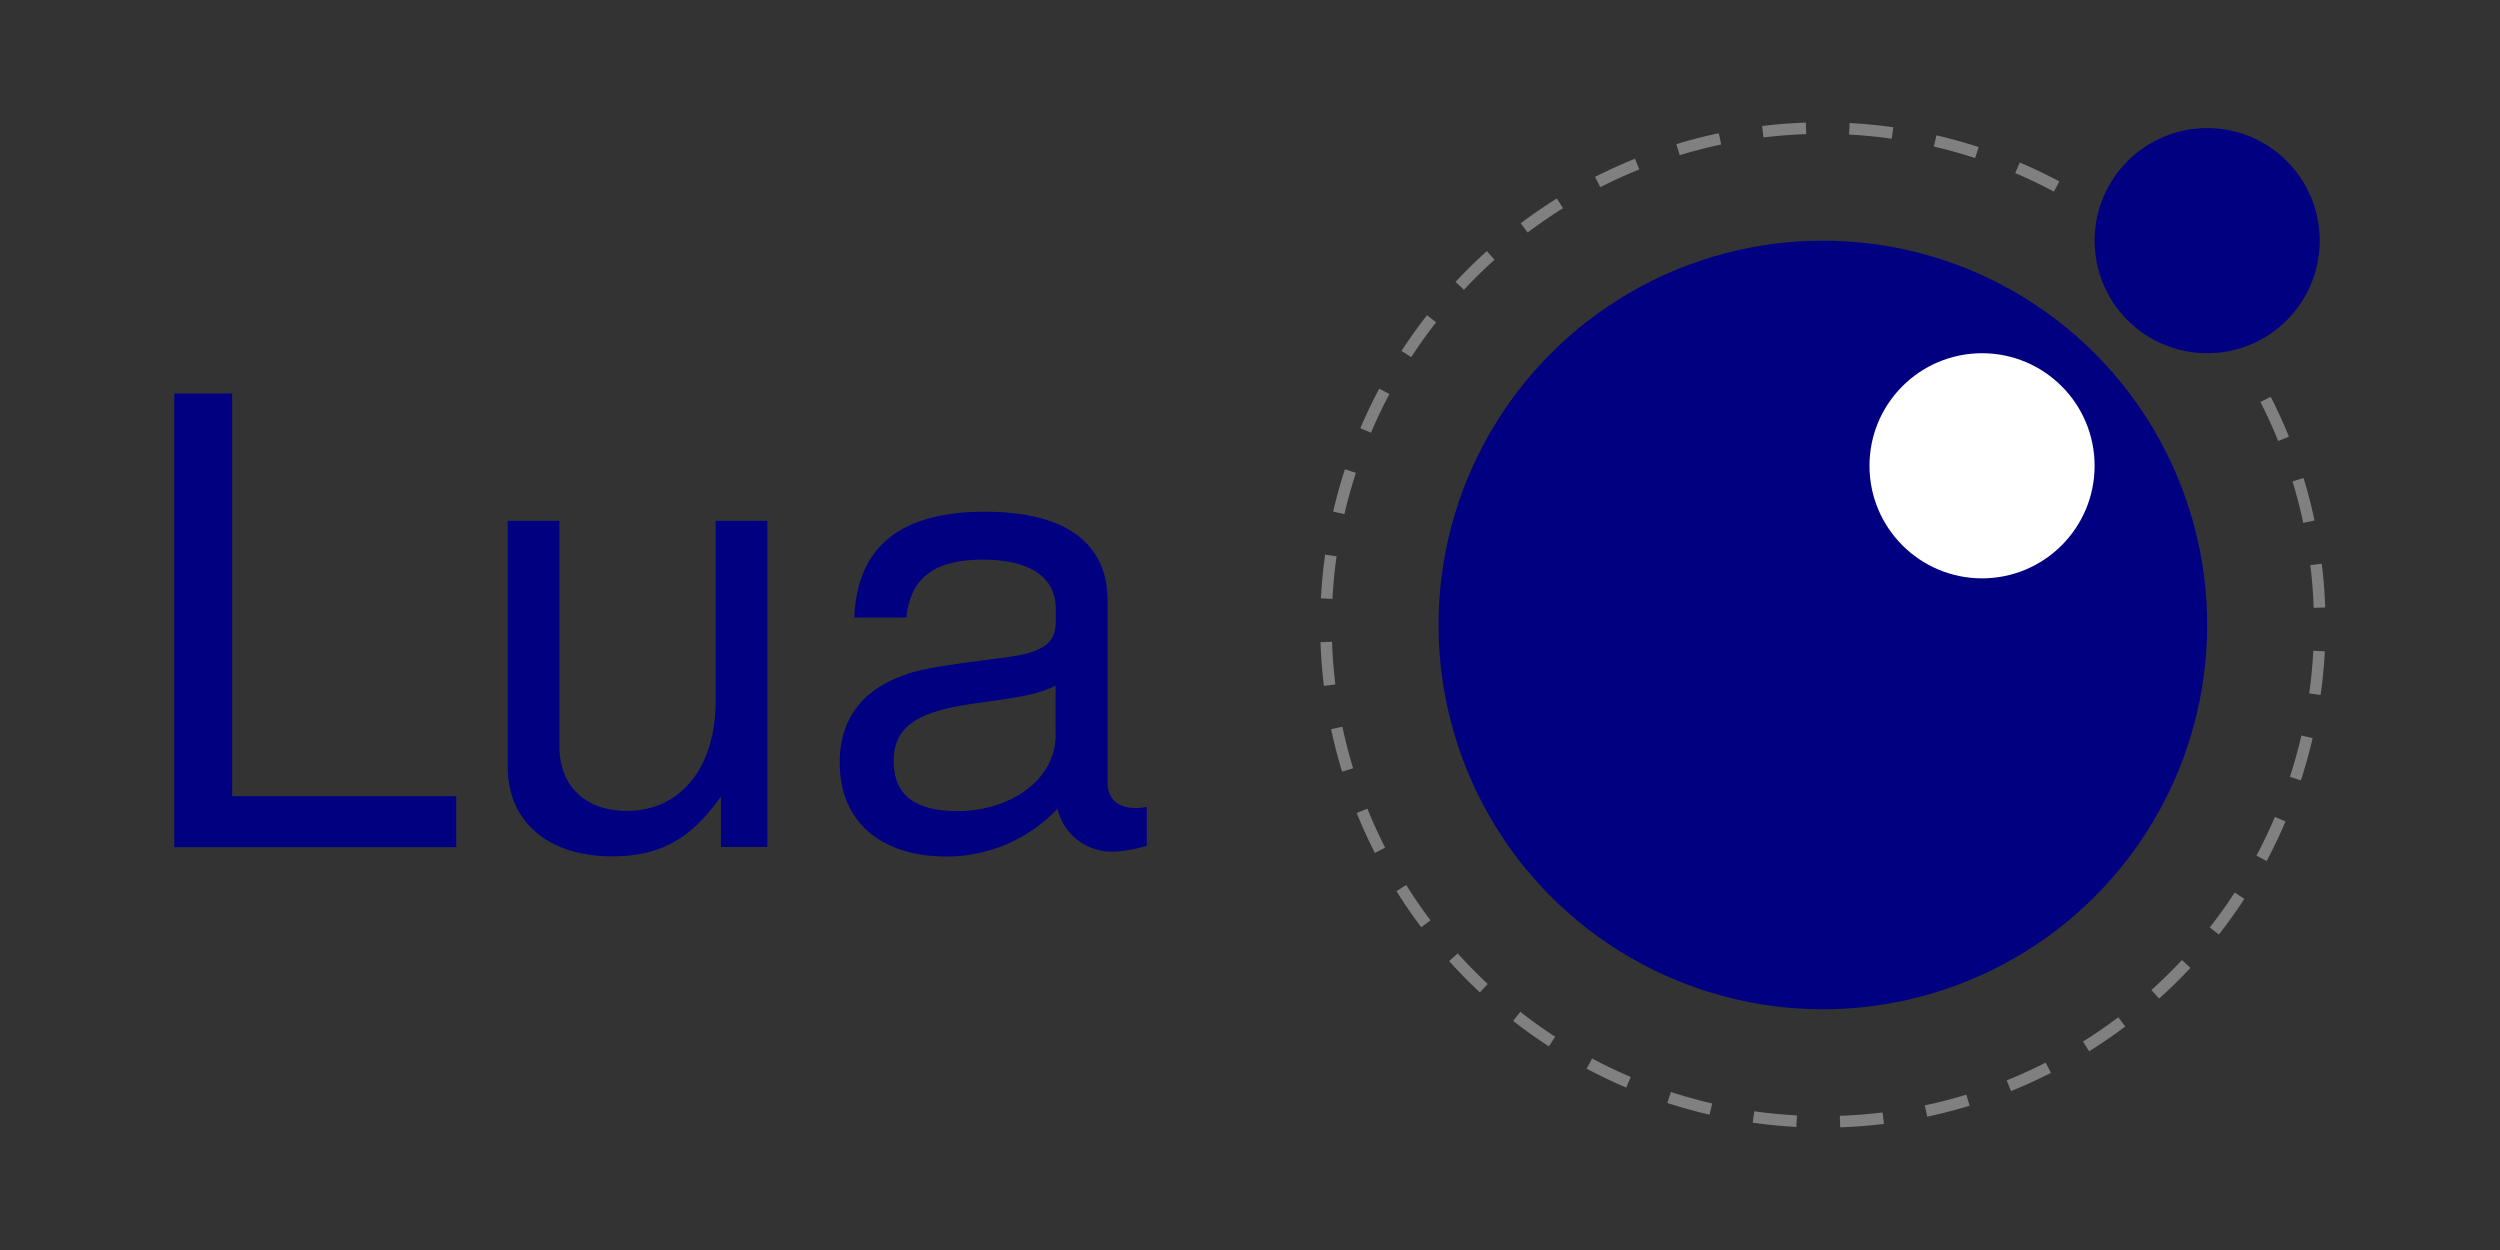
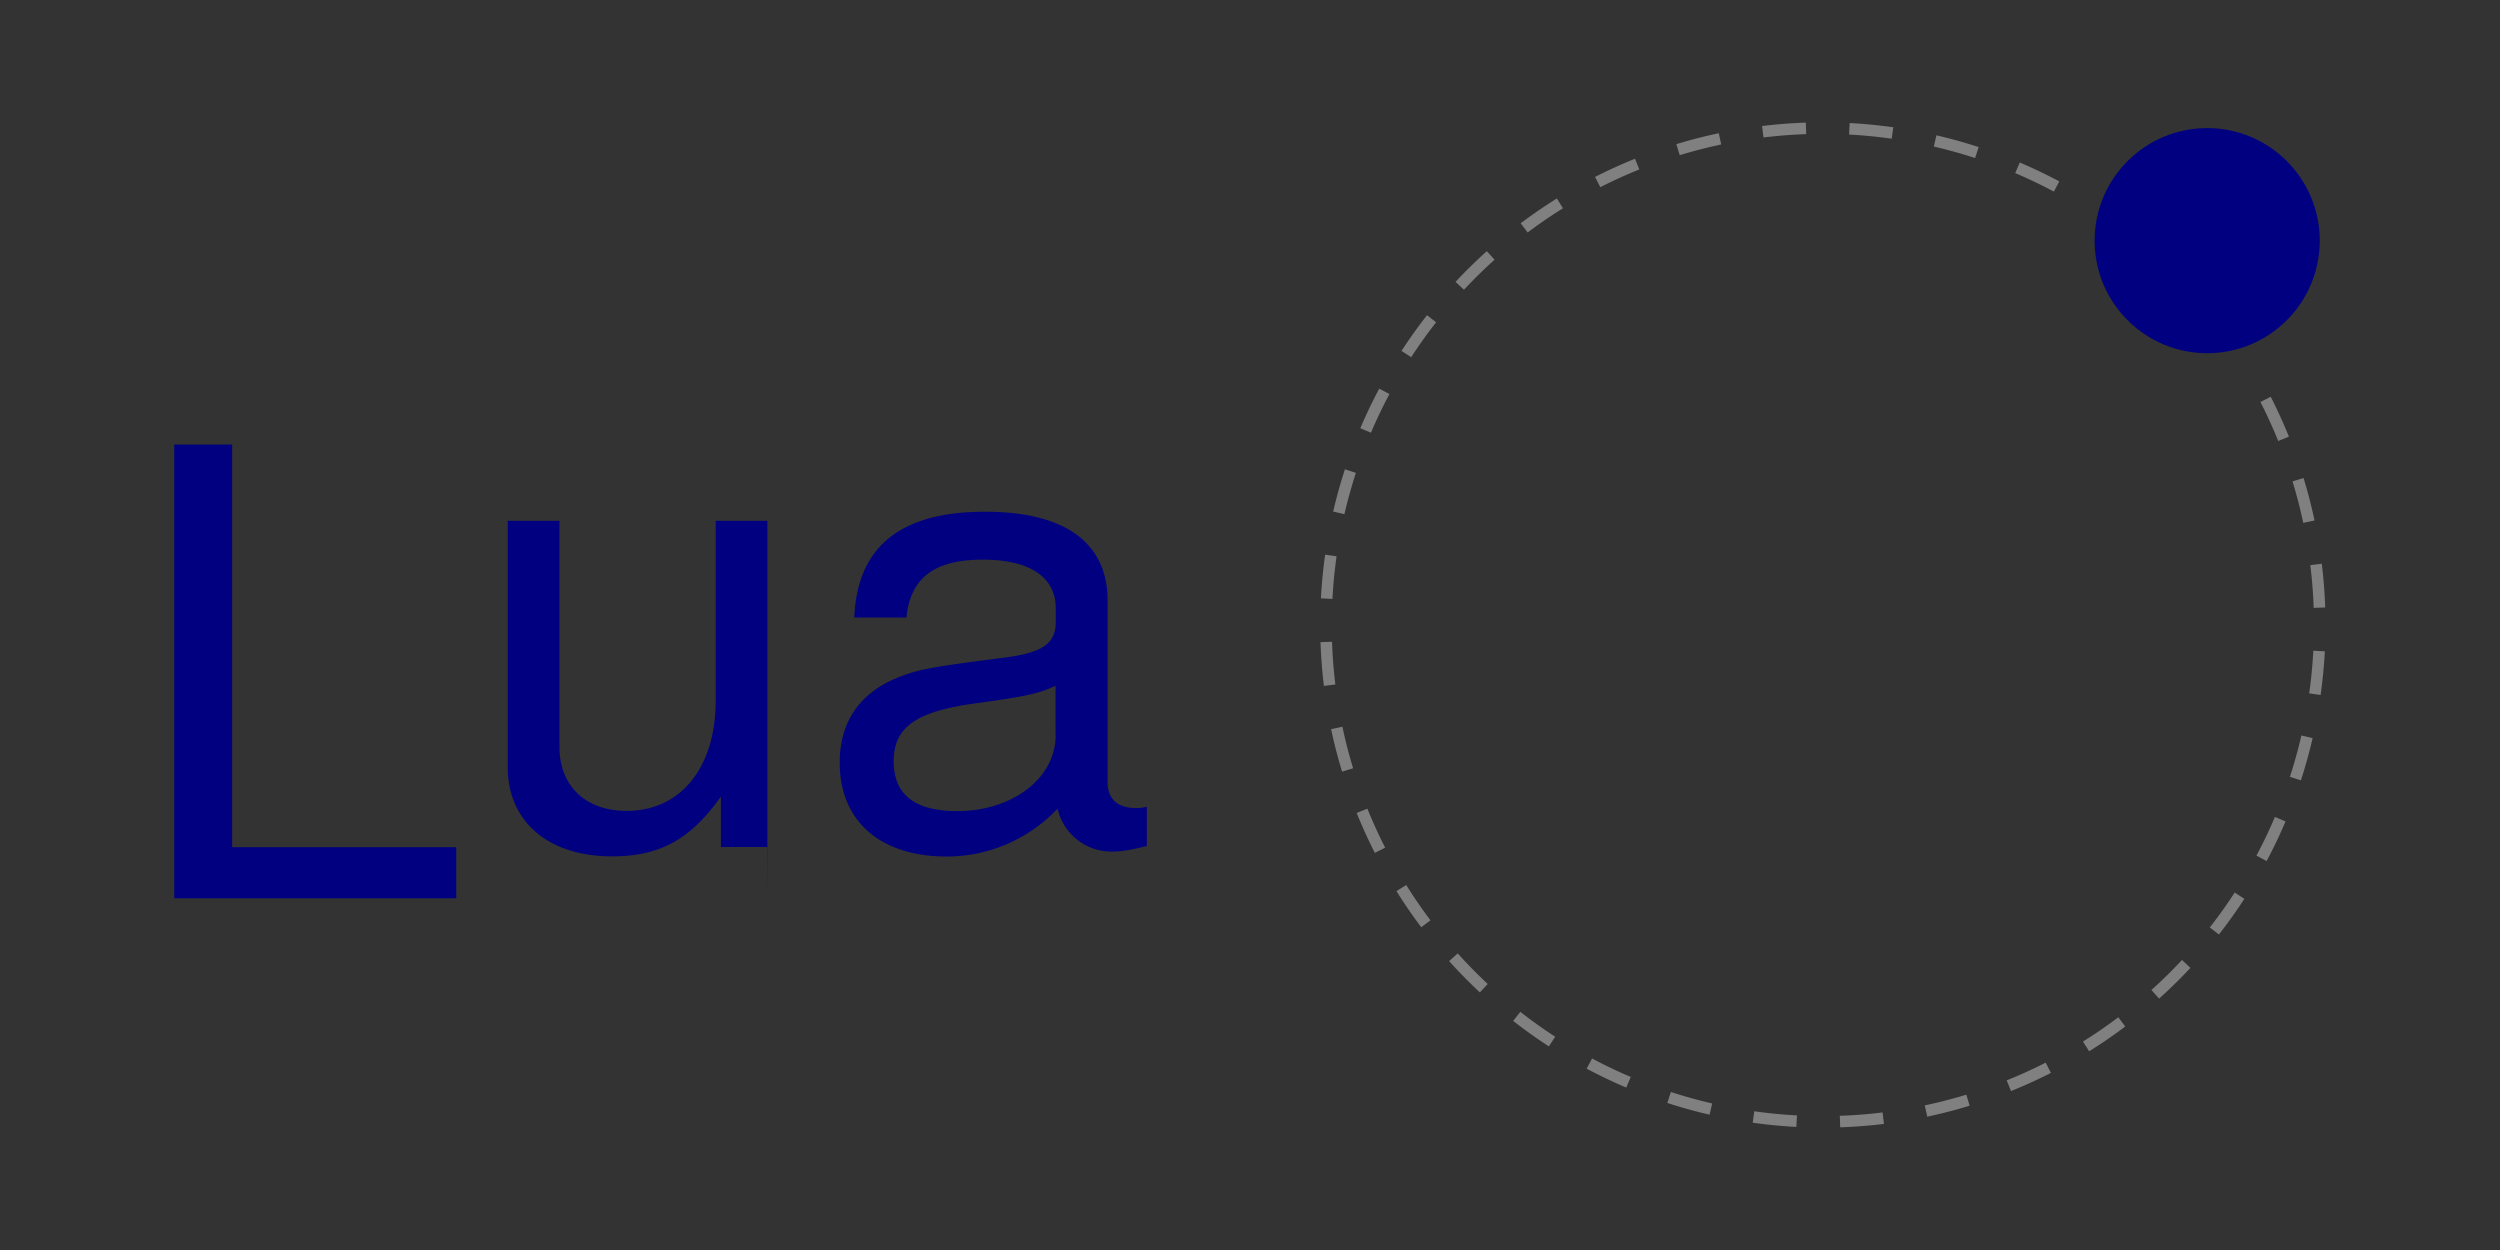
<svg xmlns="http://www.w3.org/2000/svg" height="60" width="120">
  <rect width="100%" height="100%" fill="#333333" stroke="none" />
  <g transform="matrix(.958 0 0 .958 52.186 -1.808)">
    <path d="M59.042 21.898a24.896 24.896 0 1 1-8.624-9.577" fill="none" stroke="gray" stroke-width=".578" stroke-dasharray="2.173" />
-     <circle cy="33.201" cx="36.859" r="19.256" fill="navy" />
-     <circle cy="25.225" cx="44.835" r="5.64" fill="#fff" />
    <circle cy="13.945" cx="56.116" r="5.64" fill="navy" />
  </g>
-   <path d="M21.9 40.667v-2.45H11.144v-19.33h-2.78v21.78H21.9m14.933 0V25h-2.48v8.635c0 3.197-1.673 5.288-4.273 5.288-1.972 0-3.227-1.195-3.227-3.077V25h-2.48v11.832c0 2.6 1.942 4.273 5 4.273 2.3 0 3.765-.807 5.23-2.868v2.42h2.24m18.204-.05v-1.882c-.27.06-.388.06-.538.06-.866 0-1.344-.448-1.344-1.225v-8.724c0-2.78-2.032-4.273-5.886-4.273-3.794 0-6.125 1.464-6.274 5.08h2.5c.2-1.912 1.344-2.78 3.675-2.78 2.24 0 3.496.837 3.496 2.33v.657c0 1.046-.627 1.494-2.6 1.733-3.526.448-4.063.568-5.02.956-1.823.747-2.75 2.15-2.75 4.063 0 2.838 1.972 4.512 5.14 4.512a7.33 7.33 0 0 0 5.318-2.3 2.65 2.65 0 0 0 2.569 2.062c.508 0 .896-.06 1.703-.27m-4.362-5.348c0 2.24-2.27 3.675-4.7 3.675-1.942 0-3.077-.687-3.077-2.4 0-1.643 1.105-2.36 3.765-2.75 2.63-.36 3.167-.478 4.004-.866v2.33" fill="navy" />
+   <path d="M21.9 40.667H11.144v-19.33h-2.78v21.78H21.9m14.933 0V25h-2.48v8.635c0 3.197-1.673 5.288-4.273 5.288-1.972 0-3.227-1.195-3.227-3.077V25h-2.48v11.832c0 2.6 1.942 4.273 5 4.273 2.3 0 3.765-.807 5.23-2.868v2.42h2.24m18.204-.05v-1.882c-.27.06-.388.06-.538.06-.866 0-1.344-.448-1.344-1.225v-8.724c0-2.78-2.032-4.273-5.886-4.273-3.794 0-6.125 1.464-6.274 5.08h2.5c.2-1.912 1.344-2.78 3.675-2.78 2.24 0 3.496.837 3.496 2.33v.657c0 1.046-.627 1.494-2.6 1.733-3.526.448-4.063.568-5.02.956-1.823.747-2.75 2.15-2.75 4.063 0 2.838 1.972 4.512 5.14 4.512a7.33 7.33 0 0 0 5.318-2.3 2.65 2.65 0 0 0 2.569 2.062c.508 0 .896-.06 1.703-.27m-4.362-5.348c0 2.24-2.27 3.675-4.7 3.675-1.942 0-3.077-.687-3.077-2.4 0-1.643 1.105-2.36 3.765-2.75 2.63-.36 3.167-.478 4.004-.866v2.33" fill="navy" />
</svg>